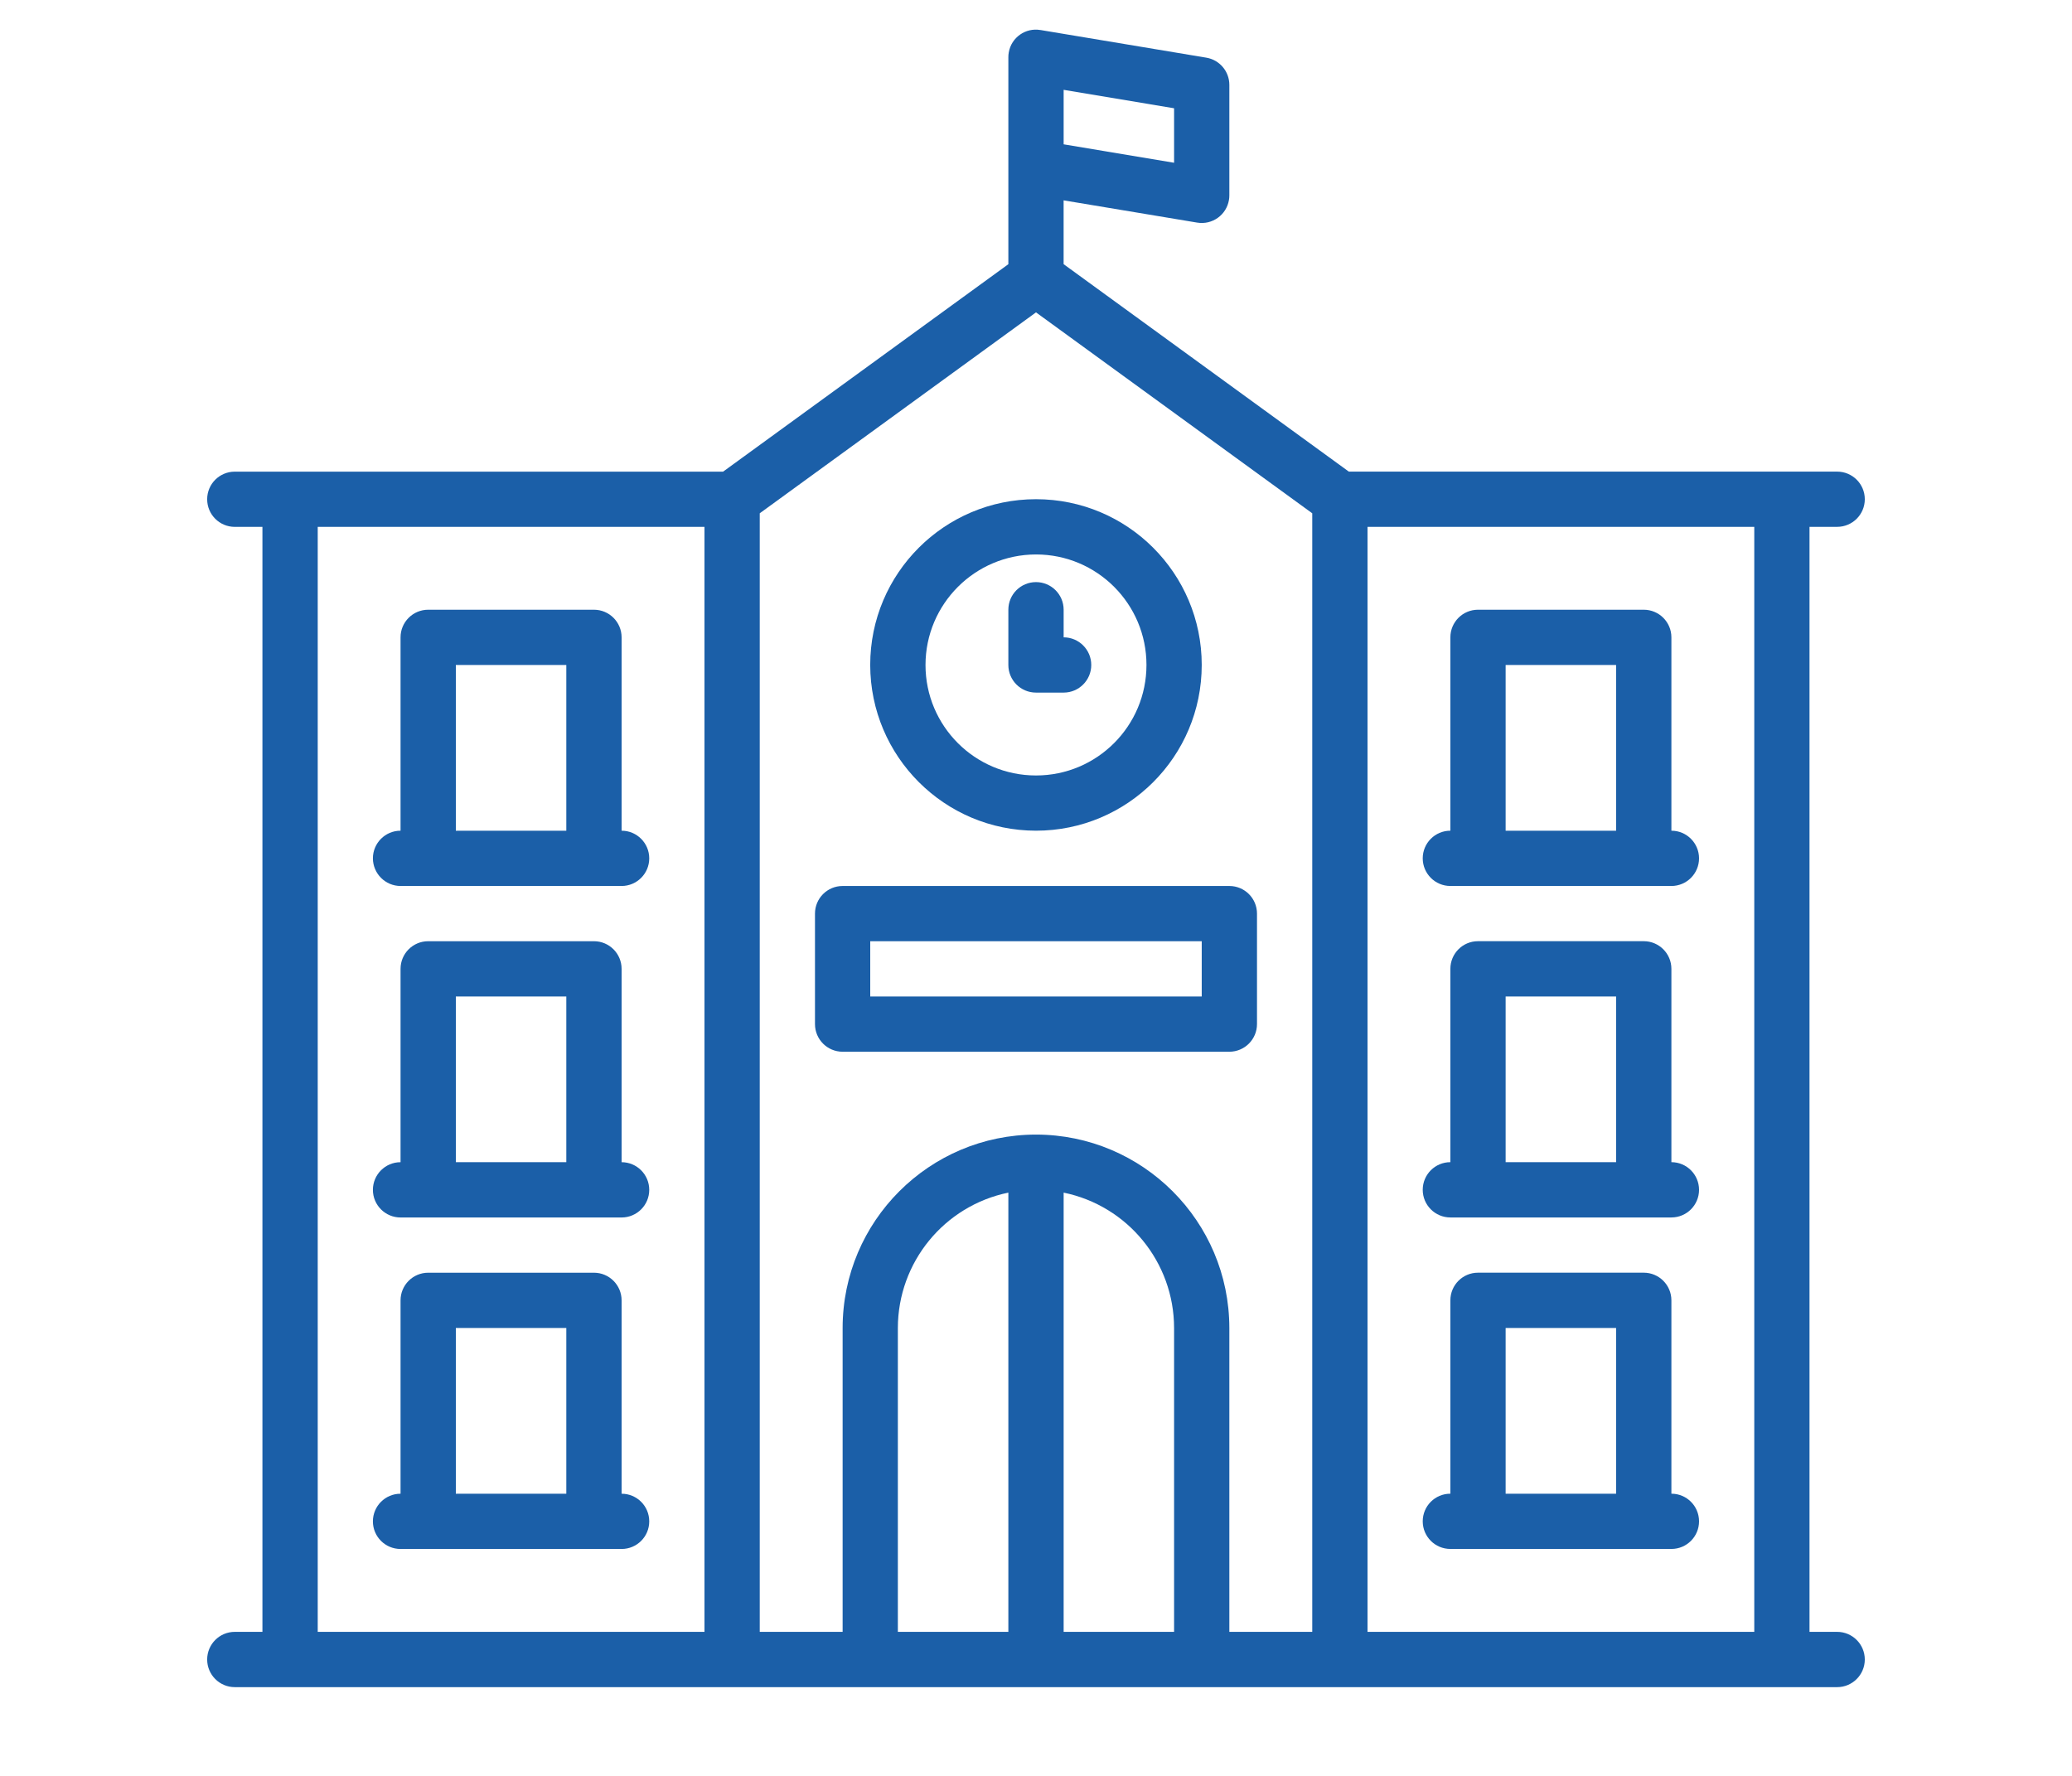
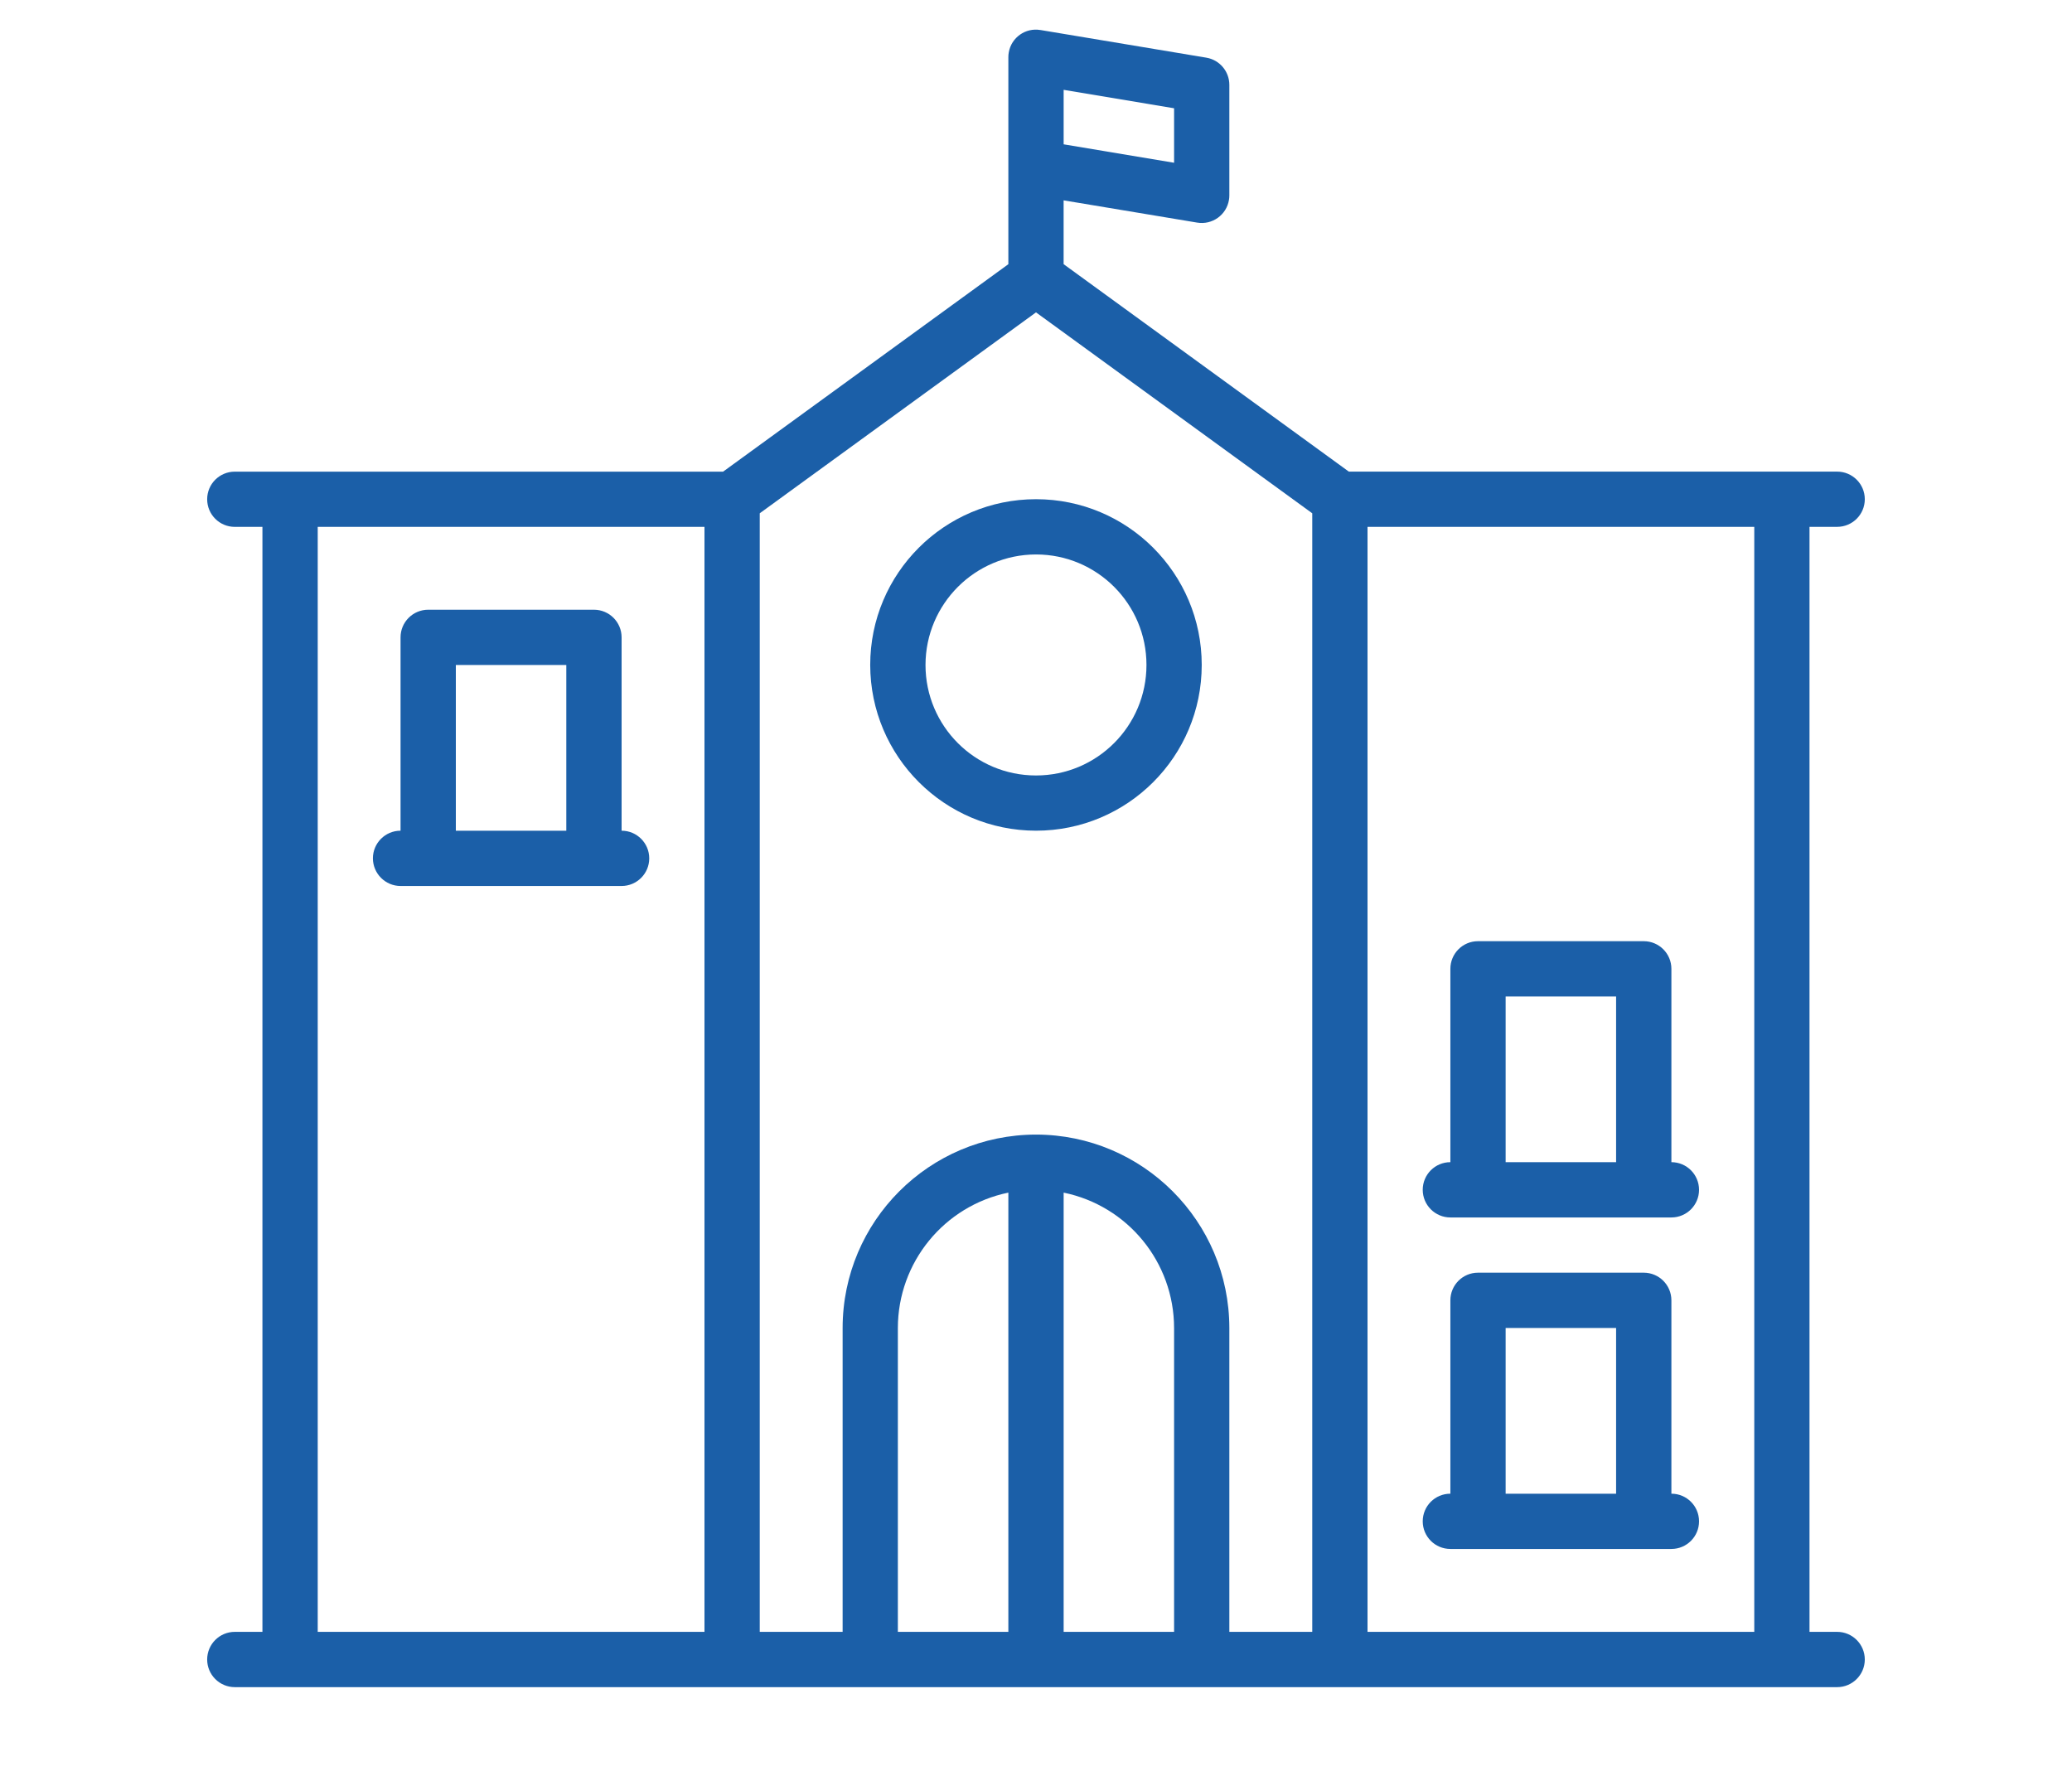
<svg xmlns="http://www.w3.org/2000/svg" version="1.1" id="Outline" x="0px" y="0px" width="70px" height="60px" viewBox="221 226 70 60" enable-background="new 221 226 70 60" xml:space="preserve">
  <g>
    <path fill="#1B5FA8" d="M256,254.066c3.093,0,5.599-2.507,5.599-5.6c0-3.093-2.506-5.6-5.599-5.6s-5.601,2.507-5.601,5.6   C250.403,251.558,252.908,254.063,256,254.066z M256,244.733c2.062,0,3.732,1.672,3.732,3.733S258.062,252.2,256,252.2   c-2.063,0-3.733-1.672-3.733-3.733C252.269,246.406,253.939,244.736,256,244.733z" />
-     <path fill="#1B5FA8" d="M256,249.4h0.934c0.515,0,0.933-0.418,0.933-0.933c0-0.516-0.418-0.934-0.933-0.934V246.6   c0-0.516-0.419-0.933-0.934-0.933c-0.517,0-0.934,0.417-0.934,0.933v1.867C255.066,248.982,255.483,249.4,256,249.4z" />
-     <path fill="#1B5FA8" d="M263.466,260.6v-3.732c0-0.517-0.418-0.934-0.934-0.934h-13.065c-0.517,0-0.934,0.417-0.934,0.934v3.732   c0,0.516,0.417,0.934,0.934,0.934h13.065C263.048,261.533,263.466,261.115,263.466,260.6z M261.599,259.667h-11.199V257.8h11.199   V259.667z" />
    <path fill="#1B5FA8" d="M234.533,255.934H242c0.515,0,0.934-0.419,0.934-0.934c0-0.515-0.419-0.934-0.934-0.934v-6.533   c0-0.515-0.418-0.933-0.934-0.933h-5.6c-0.516,0-0.934,0.418-0.934,0.933v6.533c-0.516,0-0.934,0.418-0.934,0.934   C233.6,255.515,234.018,255.934,234.533,255.934z M236.4,248.467h3.732v5.6H236.4V248.467z" />
-     <path fill="#1B5FA8" d="M242,265.266v-6.532c0-0.516-0.418-0.934-0.934-0.934h-5.6c-0.516,0-0.934,0.418-0.934,0.934v6.532   c-0.516,0-0.934,0.419-0.934,0.934c0,0.516,0.418,0.934,0.934,0.934H242c0.515,0,0.934-0.418,0.934-0.934   C242.934,265.685,242.515,265.266,242,265.266z M236.4,259.667h3.732v5.599H236.4V259.667z" />
-     <path fill="#1B5FA8" d="M242,276.467v-6.533c0-0.516-0.418-0.934-0.934-0.934h-5.6c-0.516,0-0.934,0.418-0.934,0.934v6.533   c-0.516,0-0.934,0.417-0.934,0.934c0,0.516,0.418,0.933,0.934,0.933H242c0.515,0,0.934-0.417,0.934-0.933   C242.934,276.884,242.515,276.467,242,276.467z M236.4,270.867h3.732v5.6H236.4V270.867z" />
-     <path fill="#1B5FA8" d="M270,255.934h7.466c0.516,0,0.934-0.419,0.934-0.934c0-0.515-0.418-0.934-0.934-0.934v-6.533   c0-0.515-0.418-0.933-0.934-0.933h-5.6c-0.516,0-0.933,0.418-0.933,0.933v6.533c-0.517,0-0.934,0.418-0.934,0.934   C269.066,255.515,269.483,255.934,270,255.934z M271.866,248.467h3.732v5.6h-3.732V248.467z" />
    <path fill="#1B5FA8" d="M270,267.133h7.466c0.516,0,0.934-0.418,0.934-0.934c0-0.515-0.418-0.934-0.934-0.934v-6.532   c0-0.516-0.418-0.934-0.934-0.934h-5.6c-0.516,0-0.933,0.418-0.933,0.934v6.532c-0.517,0-0.934,0.419-0.934,0.934   C269.066,266.715,269.483,267.133,270,267.133z M271.866,259.667h3.732v5.599h-3.732V259.667z" />
    <path fill="#1B5FA8" d="M270,278.333h7.466c0.516,0,0.934-0.417,0.934-0.933c0-0.517-0.418-0.934-0.934-0.934v-6.533   c0-0.516-0.418-0.934-0.934-0.934h-5.6c-0.516,0-0.933,0.418-0.933,0.934v6.533c-0.517,0-0.934,0.417-0.934,0.934   C269.066,277.916,269.483,278.333,270,278.333z M271.866,270.867h3.732v5.6h-3.732V270.867z" />
    <path fill="#1B5FA8" d="M283.066,243.8c0.515,0,0.934-0.417,0.934-0.933s-0.419-0.933-0.934-0.933h-16.497l-9.636-7.009v-2.156   l4.513,0.752c0.508,0.085,0.989-0.258,1.073-0.767c0.009-0.051,0.013-0.102,0.013-0.153v-3.733c0-0.456-0.33-0.846-0.78-0.92   l-5.6-0.934v0.001c-0.505-0.088-0.985,0.251-1.072,0.756c-0.01,0.054-0.015,0.109-0.014,0.164v6.991l-9.637,7.009h-16.496   c-0.517,0-0.934,0.417-0.934,0.933s0.417,0.933,0.934,0.933h0.933v37.333h-0.933c-0.517,0-0.934,0.419-0.934,0.934   s0.417,0.934,0.934,0.934h54.133c0.515,0,0.934-0.419,0.934-0.934s-0.419-0.934-0.934-0.934h-0.934V243.8H283.066z    M255.066,281.133h-3.733v-10.266c0.003-2.217,1.563-4.127,3.733-4.573V281.133z M256.934,266.294   c2.17,0.446,3.729,2.356,3.731,4.573v10.266h-3.731V266.294z M256,264.333c-3.606,0.004-6.53,2.927-6.533,6.534v10.266h-2.8   v-37.791l9.333-6.788l9.333,6.788v37.791h-2.801v-10.266C262.528,267.26,259.605,264.337,256,264.333z M260.665,231.499   l-3.731-0.623v-1.841l3.731,0.623V231.499z M231.733,243.8H244.8v37.333h-13.066V243.8z M280.266,281.133h-13.066V243.8h13.066   V281.133z" />
  </g>
</svg>